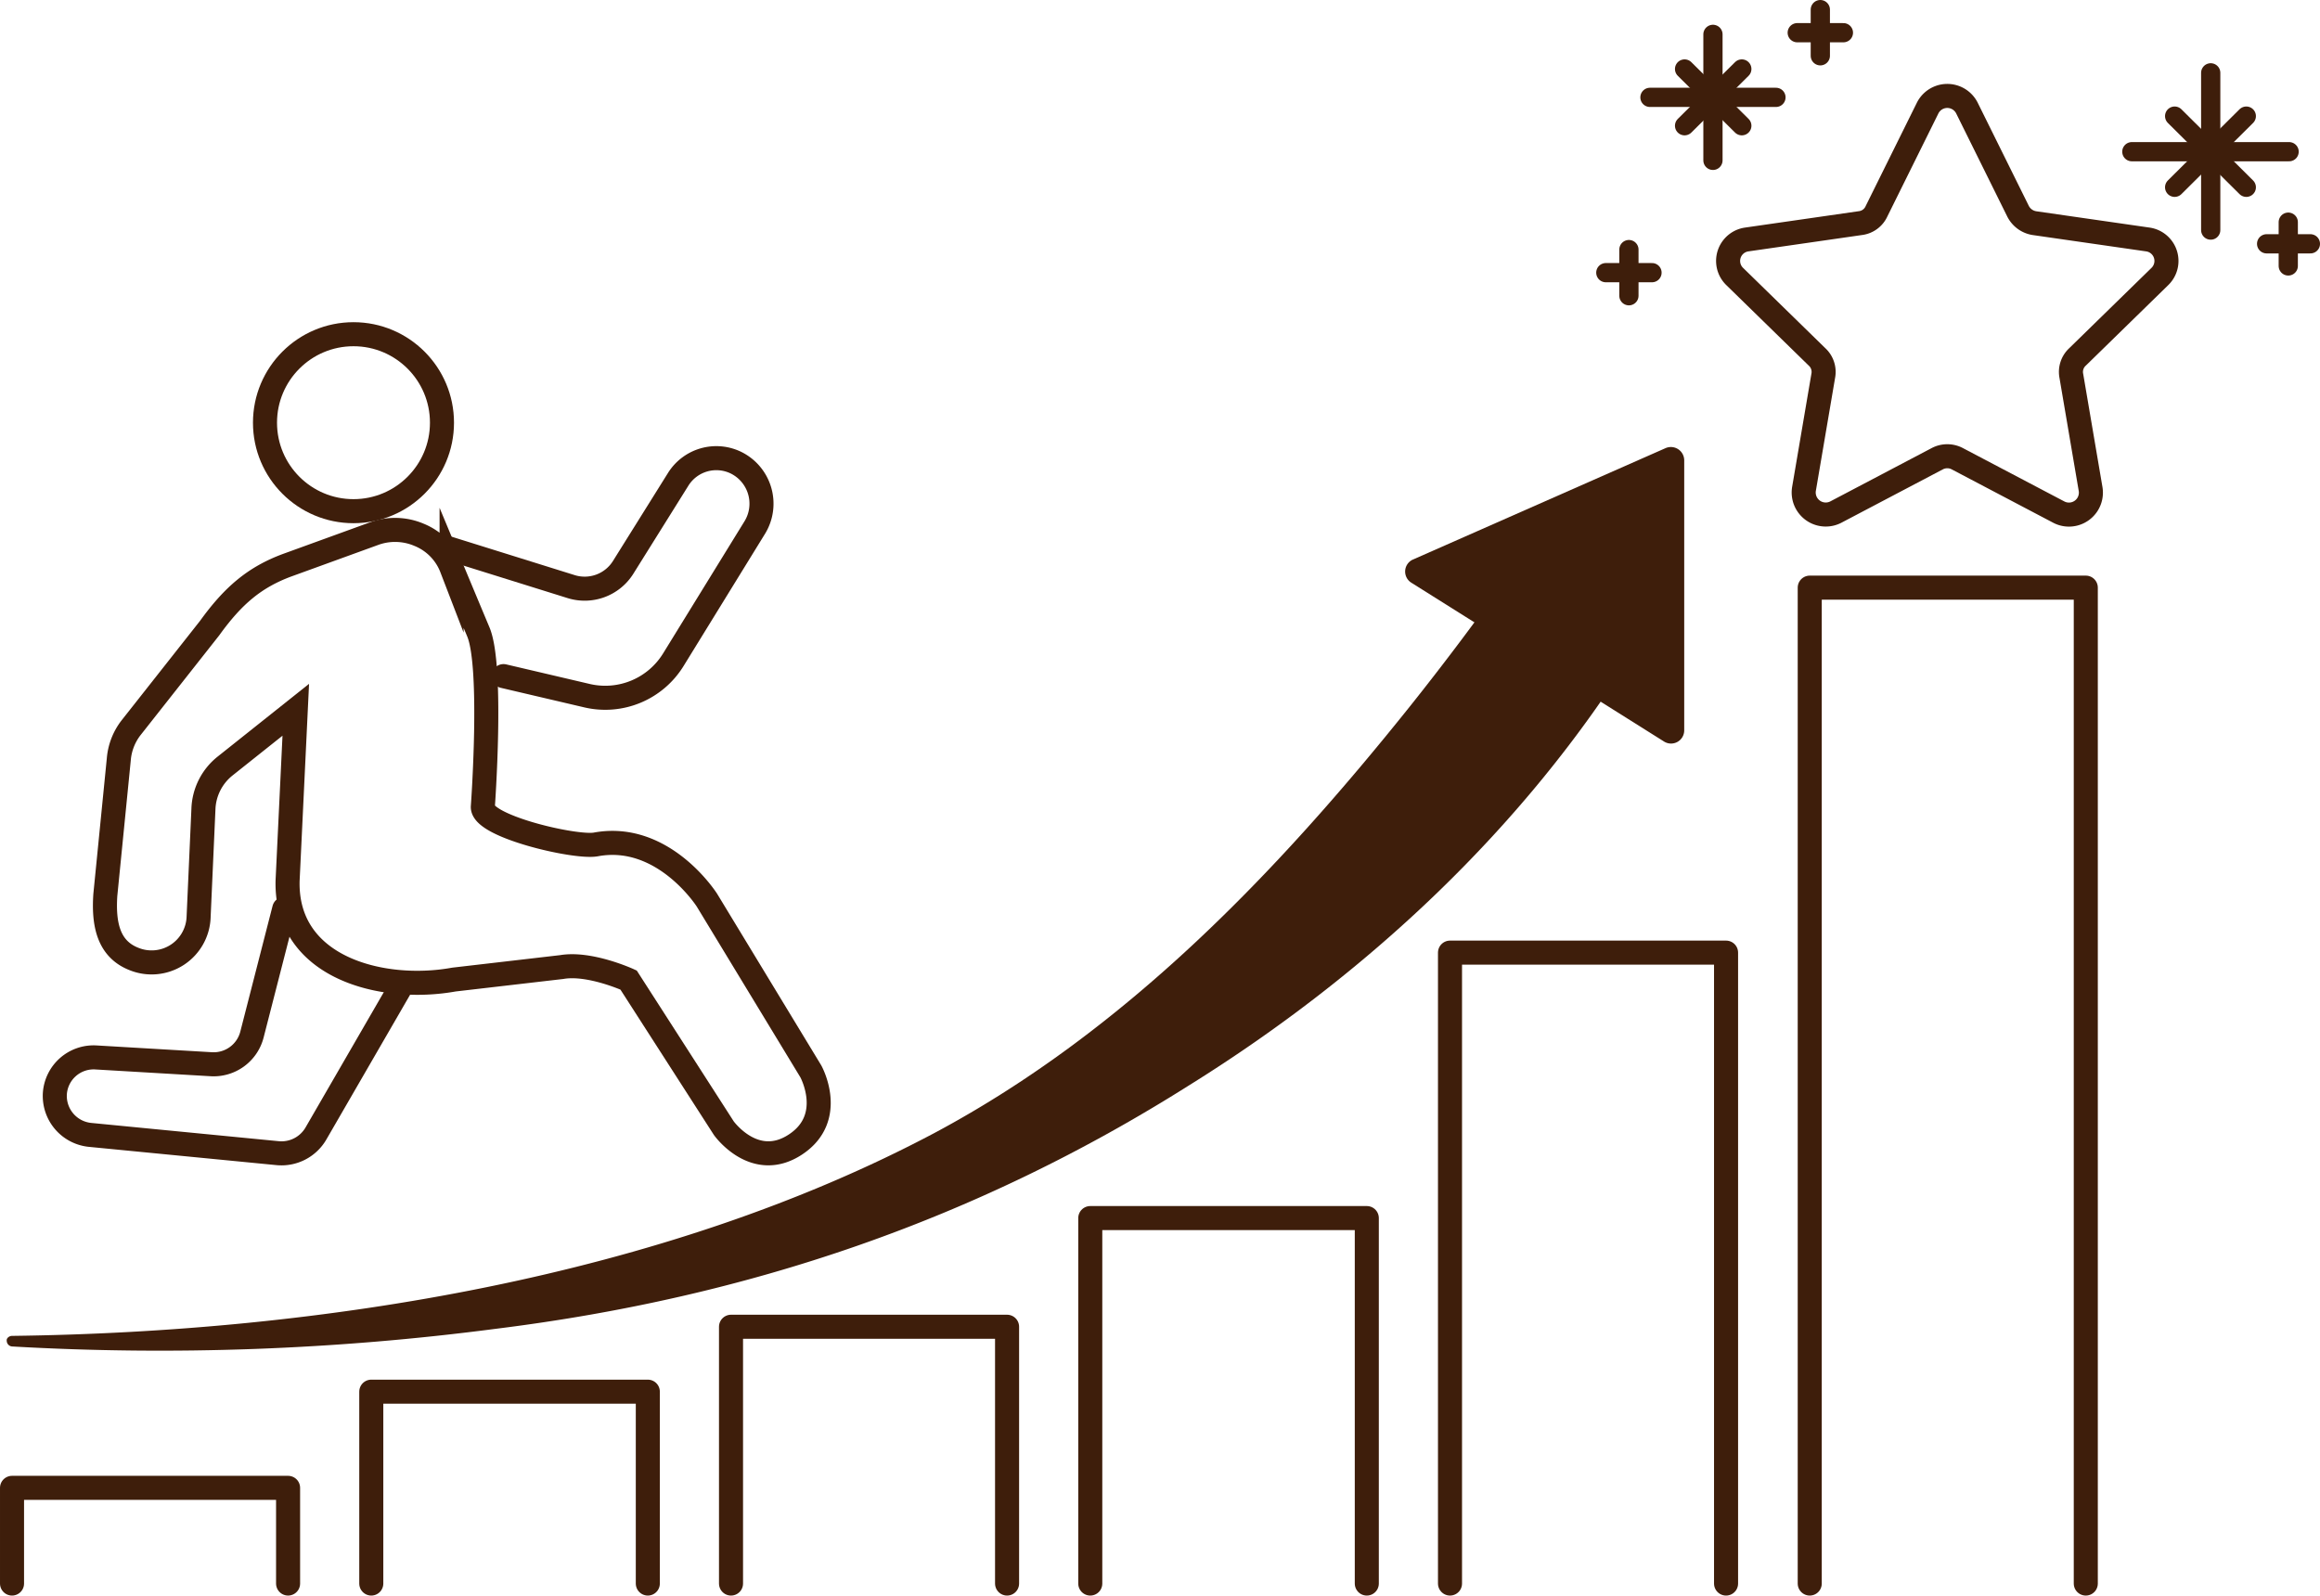
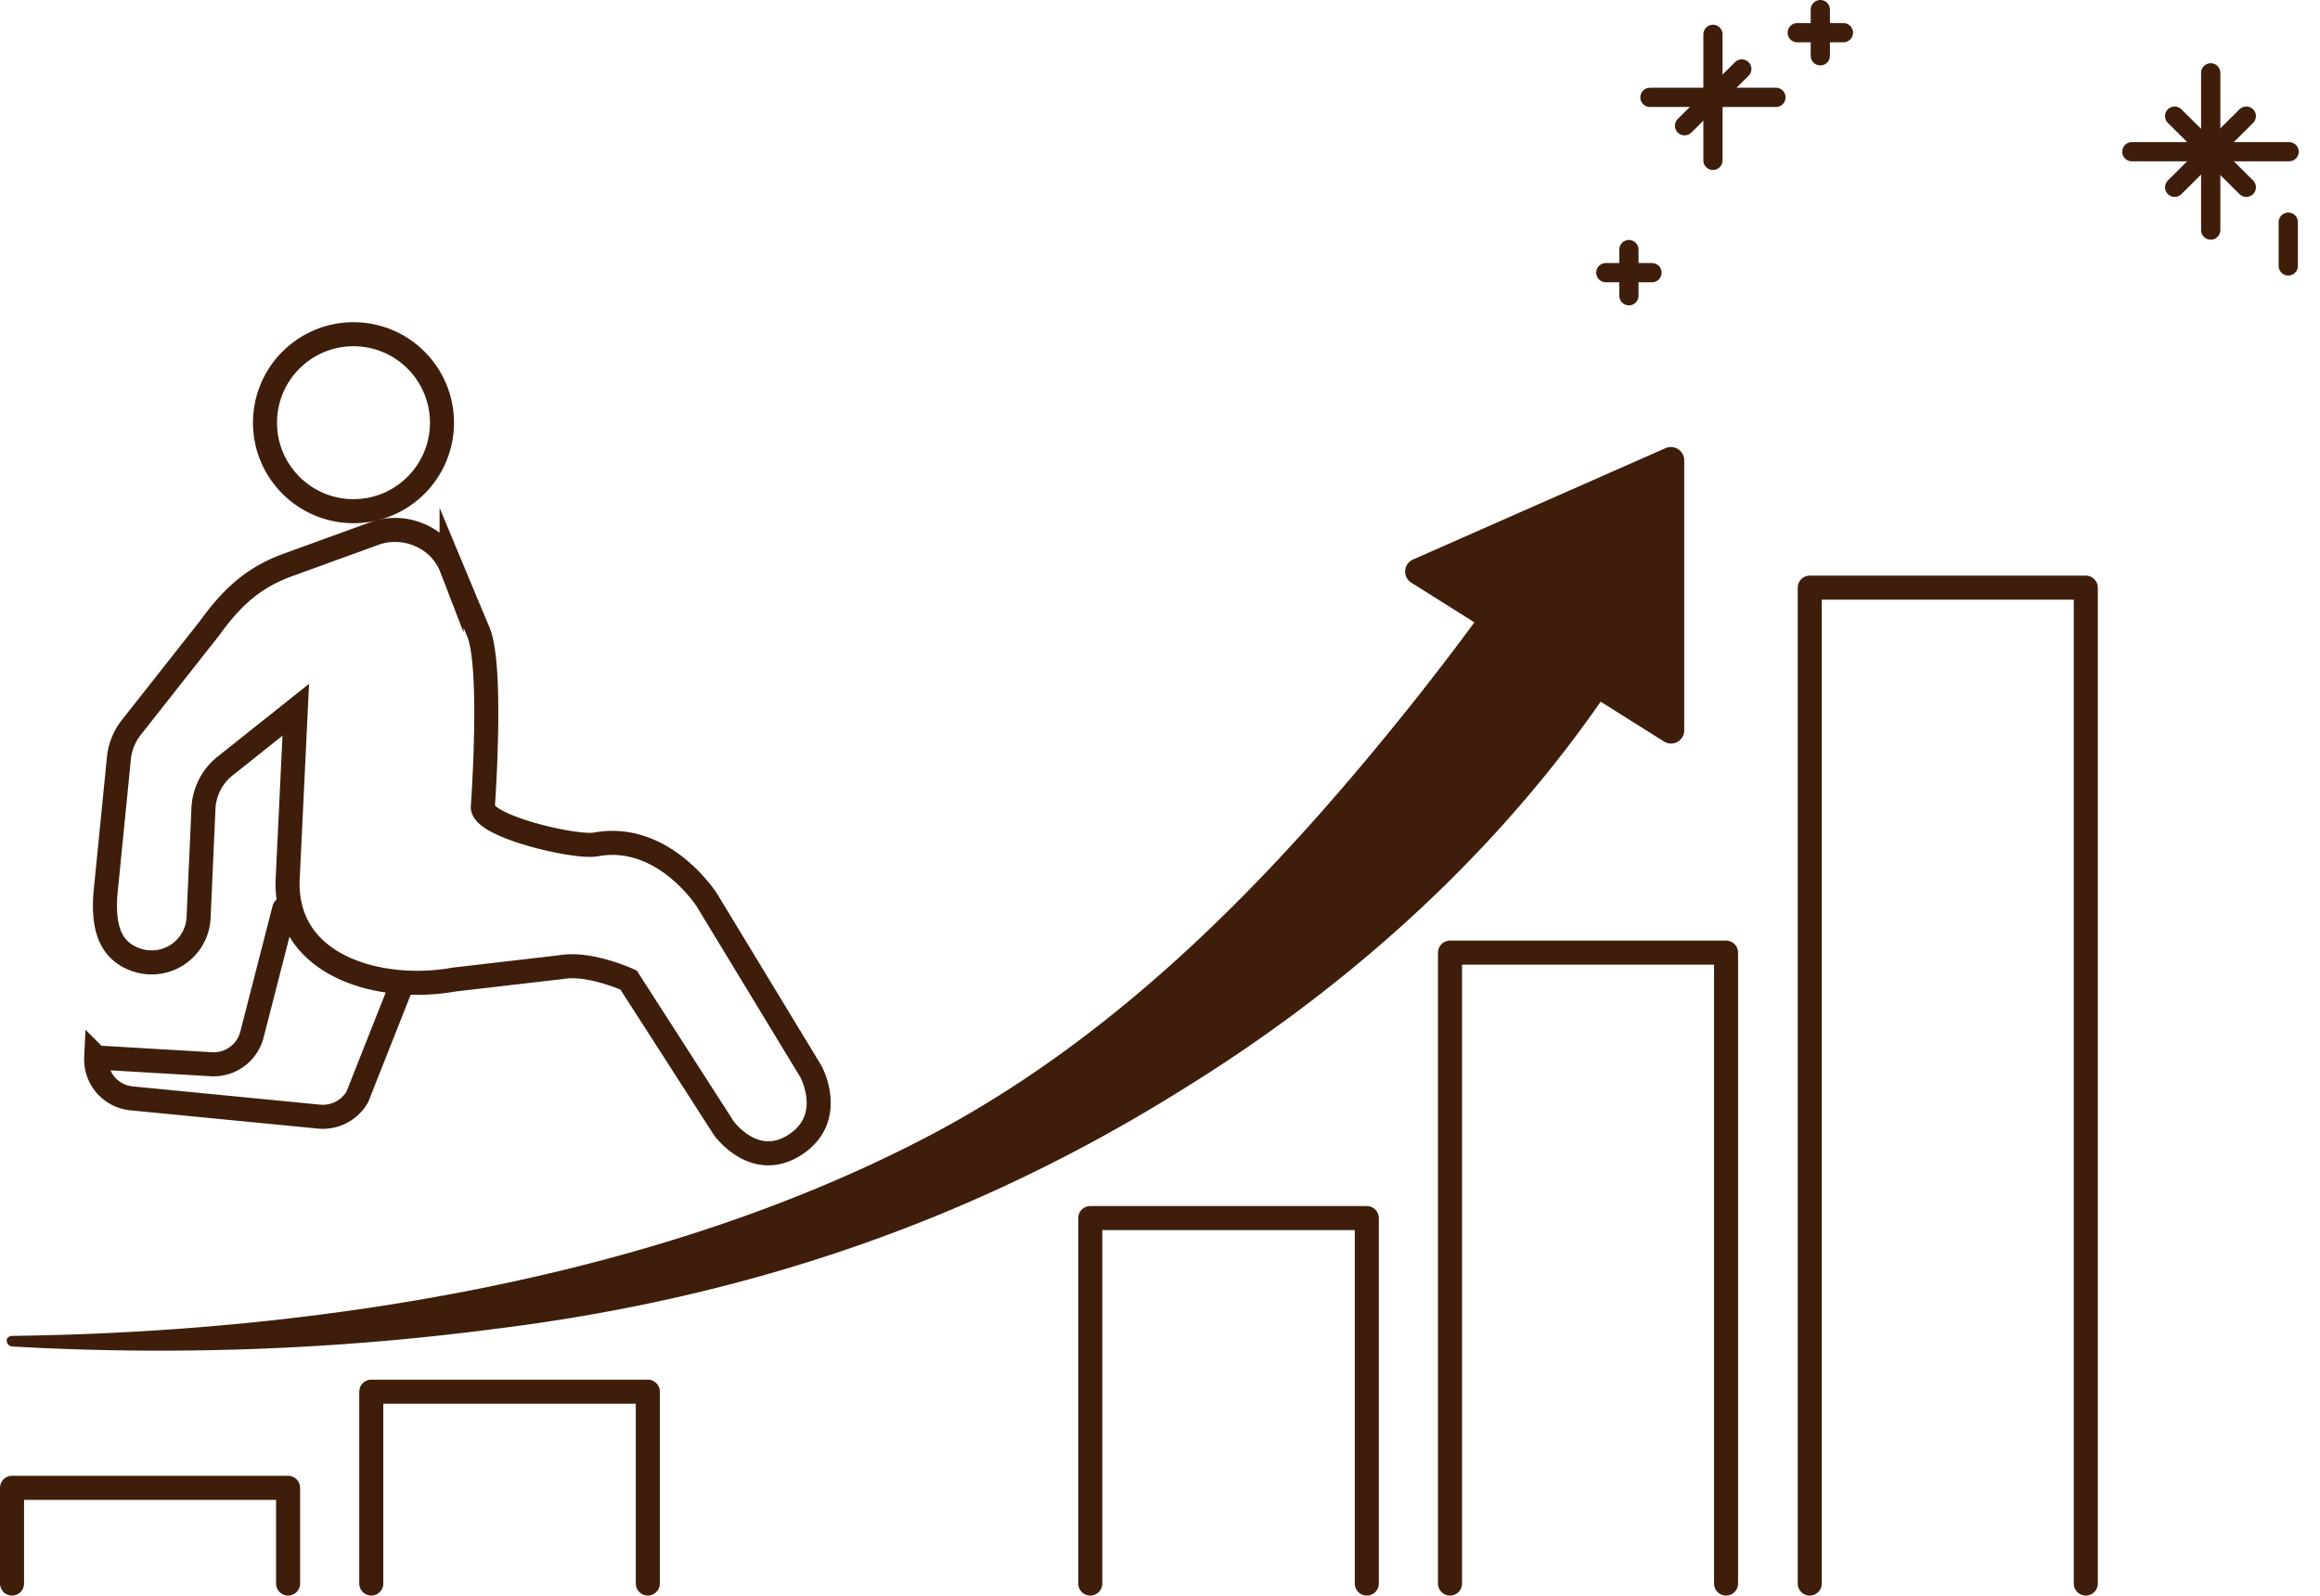
<svg xmlns="http://www.w3.org/2000/svg" width="482.4" height="331.8" viewBox="0 0 482.4 331.8">
  <g id="グループ_52905" data-name="グループ 52905" transform="translate(-678.74 -5028.897)">
    <g id="i_konochikara02" transform="translate(919.635 5194.547)">
      <g id="レイヤー_1" transform="translate(-239.505 -163.65)">
        <path id="パス_124598" data-name="パス 124598" d="M128.4,116.1h0a12.72,12.72,0,0,0-9.4-.2l-17.9,6.5c-6.8,2.5-11.3,6.3-16.2,13.1L68.5,156.3a12.354,12.354,0,0,0-2.5,6.5L63.2,191c-.4,6,.6,11.2,5.9,13.3a9.777,9.777,0,0,0,13.5-8.8l1-22.4a11.95,11.95,0,0,1,4.5-8.9l14.7-11.7h0L101.1,188c-.5,18.2,19.7,23.3,34.6,20.6l22.4-2.6c5.8-1,13.9,2.7,13.9,2.7l19.8,30.8s6.4,9,14.9,3.4,3.2-15.2,3.2-15.2l-21.6-35.6s-9-14.2-23.1-11.6h0c-4.2.8-23.9-3.8-23.5-7.9,0,0,2.1-28.8-.9-36.2-3.1-7.4-5.6-13.4-5.6-13.4A12.141,12.141,0,0,0,128.4,116.1Z" transform="translate(-42.689 -6.9)" fill="none" stroke="#3e1e0b" stroke-linecap="round" stroke-miterlimit="10" stroke-width="5" />
-         <path id="パス_124599" data-name="パス 124599" d="M133.2,118.5l26.9,8.4a9.445,9.445,0,0,0,10.7-3.9l11.5-18.4a9.351,9.351,0,0,1,12-3.5h0a9.5,9.5,0,0,1,4,13.4l-17,27.6a16.627,16.627,0,0,1-17.8,7.5L146,145.5" transform="translate(-42.689 -6.9)" fill="none" stroke="#3e1e0b" stroke-linecap="round" stroke-miterlimit="10" stroke-width="5" />
        <circle id="楕円形_426" data-name="楕円形 426" cx="18.4" cy="18.4" r="18.4" transform="translate(53.711 67.5)" fill="none" stroke="#3e1e0b" stroke-linecap="round" stroke-miterlimit="10" stroke-width="5" />
        <path id="パス_124600" data-name="パス 124600" d="M118.5,334.2V294.3H176v39.9" transform="translate(-42.689 -6.9)" fill="none" stroke="#3e1e0b" stroke-linecap="round" stroke-linejoin="round" stroke-miterlimit="10" stroke-width="5" />
        <path id="パス_124601" data-name="パス 124601" d="M43.8,334.2V314.3h57.4v19.9" transform="translate(-42.689 -6.9)" fill="none" stroke="#3e1e0b" stroke-linecap="round" stroke-linejoin="round" stroke-miterlimit="10" stroke-width="5" />
-         <path id="パス_124602" data-name="パス 124602" d="M193.3,334.2V280.8h57.4v53.4" transform="translate(-42.689 -6.9)" fill="none" stroke="#3e1e0b" stroke-linecap="round" stroke-linejoin="round" stroke-miterlimit="10" stroke-width="5" />
        <path id="パス_124603" data-name="パス 124603" d="M268,334.2v-76h57.5v76" transform="translate(-42.689 -6.9)" fill="none" stroke="#3e1e0b" stroke-linecap="round" stroke-linejoin="round" stroke-miterlimit="10" stroke-width="5" />
        <path id="パス_124604" data-name="パス 124604" d="M342.8,334.2V203h57.4V334.2" transform="translate(-42.689 -6.9)" fill="none" stroke="#3e1e0b" stroke-linecap="round" stroke-linejoin="round" stroke-miterlimit="10" stroke-width="5" />
        <path id="パス_124605" data-name="パス 124605" d="M417.6,334.2V127.1H475V334.2" transform="translate(-42.689 -6.9)" fill="none" stroke="#3e1e0b" stroke-linecap="round" stroke-linejoin="round" stroke-miterlimit="10" stroke-width="5" />
        <g id="グループ_53756" data-name="グループ 53756" transform="translate(-42.689 -6.9)">
          <path id="パス_124606" data-name="パス 124606" d="M43.8,282.7c63.9-.8,135.2-12.1,192-42.3,39.4-21.1,70.8-53.8,98.5-88.4q11.25-14.1,21.6-28.8c1.7-2.4,3.3-5,5.1-7.4,2.3-2.7,4.9-4.1,8.8-5.2a37.743,37.743,0,0,1,10.6-1.1,2.814,2.814,0,0,1,2.1,1c4.3,6.2,5.9,11.4,4.9,17.7-.9,4.4-3.9,7.9-6.1,11.7-23,37.1-55.7,67.6-92.6,90.6-44.6,28.2-92,44.2-144.1,50.7a538.93,538.93,0,0,1-100.8,3.7,1.2,1.2,0,0,1-1.1-1.2c-.1-.5.5-1,1.1-1Z" fill="#3e1e0b" />
        </g>
        <path id="パス_124607" data-name="パス 124607" d="M334.8,126.1l52.5,33a2.738,2.738,0,0,0,4.2-2.3V100.6a2.773,2.773,0,0,0-3.9-2.5L335,121.3A2.735,2.735,0,0,0,334.8,126.1Z" transform="translate(-42.689 -6.9)" fill="#3e1e0b" />
-         <path id="パス_124608" data-name="パス 124608" d="M100.4,193.9,93.7,220a8.227,8.227,0,0,1-8.6,6.2l-23.8-1.4a8.08,8.08,0,0,0-8.6,7.6h0a8.144,8.144,0,0,0,7.3,8.5l39,3.8a8.284,8.284,0,0,0,8-4.1L124.7,210" transform="translate(-42.689 -6.9)" fill="none" stroke="#3e1e0b" stroke-linecap="round" stroke-miterlimit="10" stroke-width="5" />
+         <path id="パス_124608" data-name="パス 124608" d="M100.4,193.9,93.7,220a8.227,8.227,0,0,1-8.6,6.2l-23.8-1.4h0a8.144,8.144,0,0,0,7.3,8.5l39,3.8a8.284,8.284,0,0,0,8-4.1L124.7,210" transform="translate(-42.689 -6.9)" fill="none" stroke="#3e1e0b" stroke-linecap="round" stroke-miterlimit="10" stroke-width="5" />
        <g id="グループ_53757" data-name="グループ 53757" transform="translate(-42.689 -6.9)">
-           <line id="線_28267" data-name="線 28267" x2="9.1" transform="translate(512.6 55.6)" fill="none" stroke="#3e1e0b" stroke-linecap="round" stroke-linejoin="round" stroke-miterlimit="10" stroke-width="4" />
          <line id="線_28268" data-name="線 28268" y2="9.1" transform="translate(517.1 51.1)" fill="none" stroke="#3e1e0b" stroke-linecap="round" stroke-linejoin="round" stroke-miterlimit="10" stroke-width="4" />
        </g>
        <g id="グループ_53758" data-name="グループ 53758" transform="translate(-42.689 -6.9)">
          <line id="線_28269" data-name="線 28269" x2="9.6" transform="translate(375.2 61.6)" fill="none" stroke="#3e1e0b" stroke-linecap="round" stroke-linejoin="round" stroke-miterlimit="10" stroke-width="4" />
          <line id="線_28270" data-name="線 28270" y2="9.6" transform="translate(380 56.8)" fill="none" stroke="#3e1e0b" stroke-linecap="round" stroke-linejoin="round" stroke-miterlimit="10" stroke-width="4" />
        </g>
        <g id="グループ_53759" data-name="グループ 53759" transform="translate(-42.689 -6.9)">
          <line id="線_28271" data-name="線 28271" x2="9.6" transform="translate(415 11.7)" fill="none" stroke="#3e1e0b" stroke-linecap="round" stroke-linejoin="round" stroke-miterlimit="10" stroke-width="4" />
          <line id="線_28272" data-name="線 28272" y2="9.6" transform="translate(419.8 6.9)" fill="none" stroke="#3e1e0b" stroke-linecap="round" stroke-linejoin="round" stroke-miterlimit="10" stroke-width="4" />
        </g>
        <g id="グループ_52138_00000031184872008871204950000009200802886764725395_" transform="translate(-1030.214 -502.954)">
          <line id="線_27471_00000176012884330238976870000002675595437261862309_" y2="32.7" transform="translate(1488.5 516.1)" fill="none" stroke="#3e1e0b" stroke-linecap="round" stroke-linejoin="round" stroke-miterlimit="10" stroke-width="4" />
          <line id="線_27472_00000098918094345939173560000014647289805030135186_" x1="14.9" y1="14.8" transform="translate(1481 525.1)" fill="none" stroke="#3e1e0b" stroke-linecap="round" stroke-linejoin="round" stroke-miterlimit="10" stroke-width="4" />
          <line id="線_27473_00000055692696871653894570000002200257763820730286_" y1="14.8" x2="14.9" transform="translate(1481 525.1)" fill="none" stroke="#3e1e0b" stroke-linecap="round" stroke-linejoin="round" stroke-miterlimit="10" stroke-width="4" />
          <line id="線_27474_00000037671516281051373190000011530073675827287190_" x1="32.7" transform="translate(1472.1 532.5)" fill="none" stroke="#3e1e0b" stroke-linecap="round" stroke-linejoin="round" stroke-miterlimit="10" stroke-width="4" />
        </g>
-         <path id="パス_124609" data-name="パス 124609" d="M450.3,27.4l10.6,21.4a4.62,4.62,0,0,0,3.4,2.5l23.6,3.4a4.506,4.506,0,0,1,2.5,7.7L473.3,79.1a4.247,4.247,0,0,0-1.3,4l4,23.5a4.564,4.564,0,0,1-6.6,4.8l-21.1-11.1a4.463,4.463,0,0,0-4.2,0L423,111.4a4.582,4.582,0,0,1-6.6-4.8l4-23.5a4.247,4.247,0,0,0-1.3-4L402,62.4a4.506,4.506,0,0,1,2.5-7.7l23.6-3.4a4.239,4.239,0,0,0,3.4-2.5l10.6-21.4A4.571,4.571,0,0,1,450.3,27.4Z" transform="translate(-42.689 -6.9)" fill="none" stroke="#3e1e0b" stroke-linecap="round" stroke-linejoin="round" stroke-miterlimit="10" stroke-width="5" />
        <g id="グループ_52138_00000059290639809377451520000005210083520632293024_" transform="translate(-1030.214 -502.954)">
          <line id="線_27471_00000053541244202194648590000016813360515346818985_" y2="26.2" transform="translate(1385 508.1)" fill="none" stroke="#3e1e0b" stroke-linecap="round" stroke-linejoin="round" stroke-miterlimit="10" stroke-width="4" />
-           <line id="線_27472_00000067953211036184867210000010104605096814033795_" x1="11.9" y1="11.8" transform="translate(1379.1 515.3)" fill="none" stroke="#3e1e0b" stroke-linecap="round" stroke-linejoin="round" stroke-miterlimit="10" stroke-width="4" />
          <line id="線_27473_00000044144538359366188340000006496377241368863132_" y1="11.8" x2="11.9" transform="translate(1379.1 515.3)" fill="none" stroke="#3e1e0b" stroke-linecap="round" stroke-linejoin="round" stroke-miterlimit="10" stroke-width="4" />
          <line id="線_27474_00000128486291033131209710000001054163883080133521_" x1="26.2" transform="translate(1371.9 521.2)" fill="none" stroke="#3e1e0b" stroke-linecap="round" stroke-linejoin="round" stroke-miterlimit="10" stroke-width="4" />
        </g>
      </g>
    </g>
  </g>
</svg>